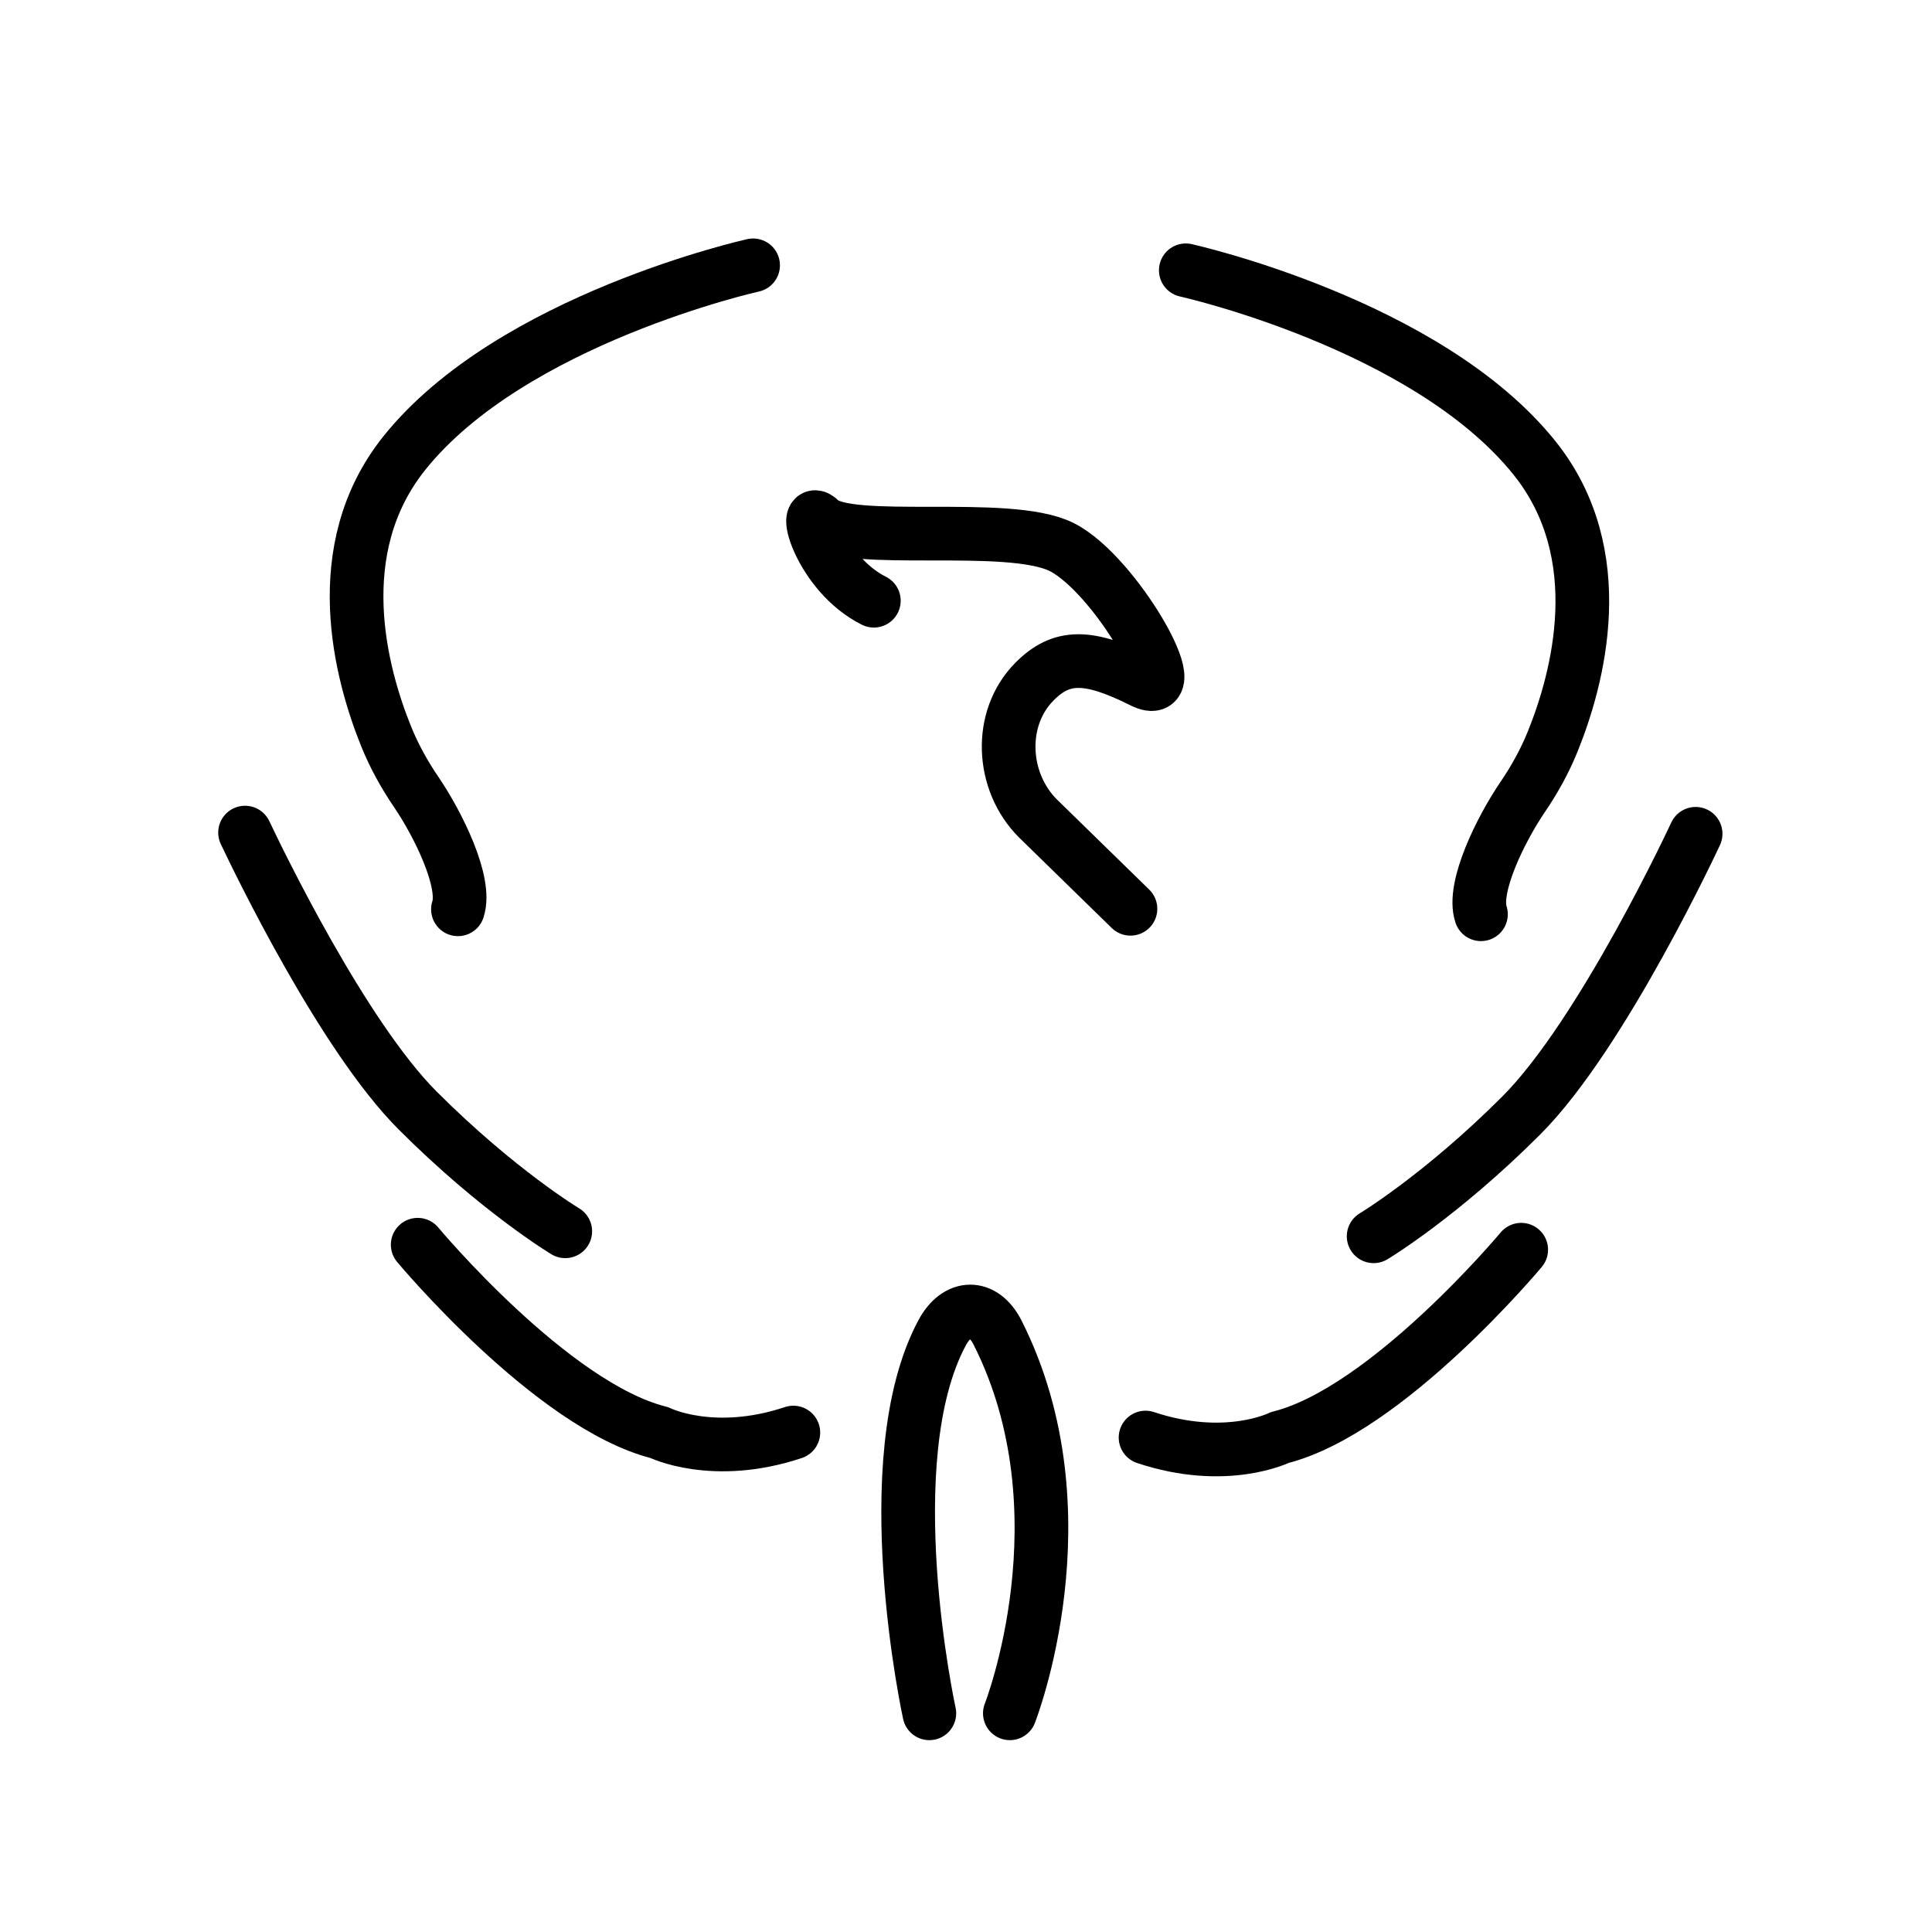
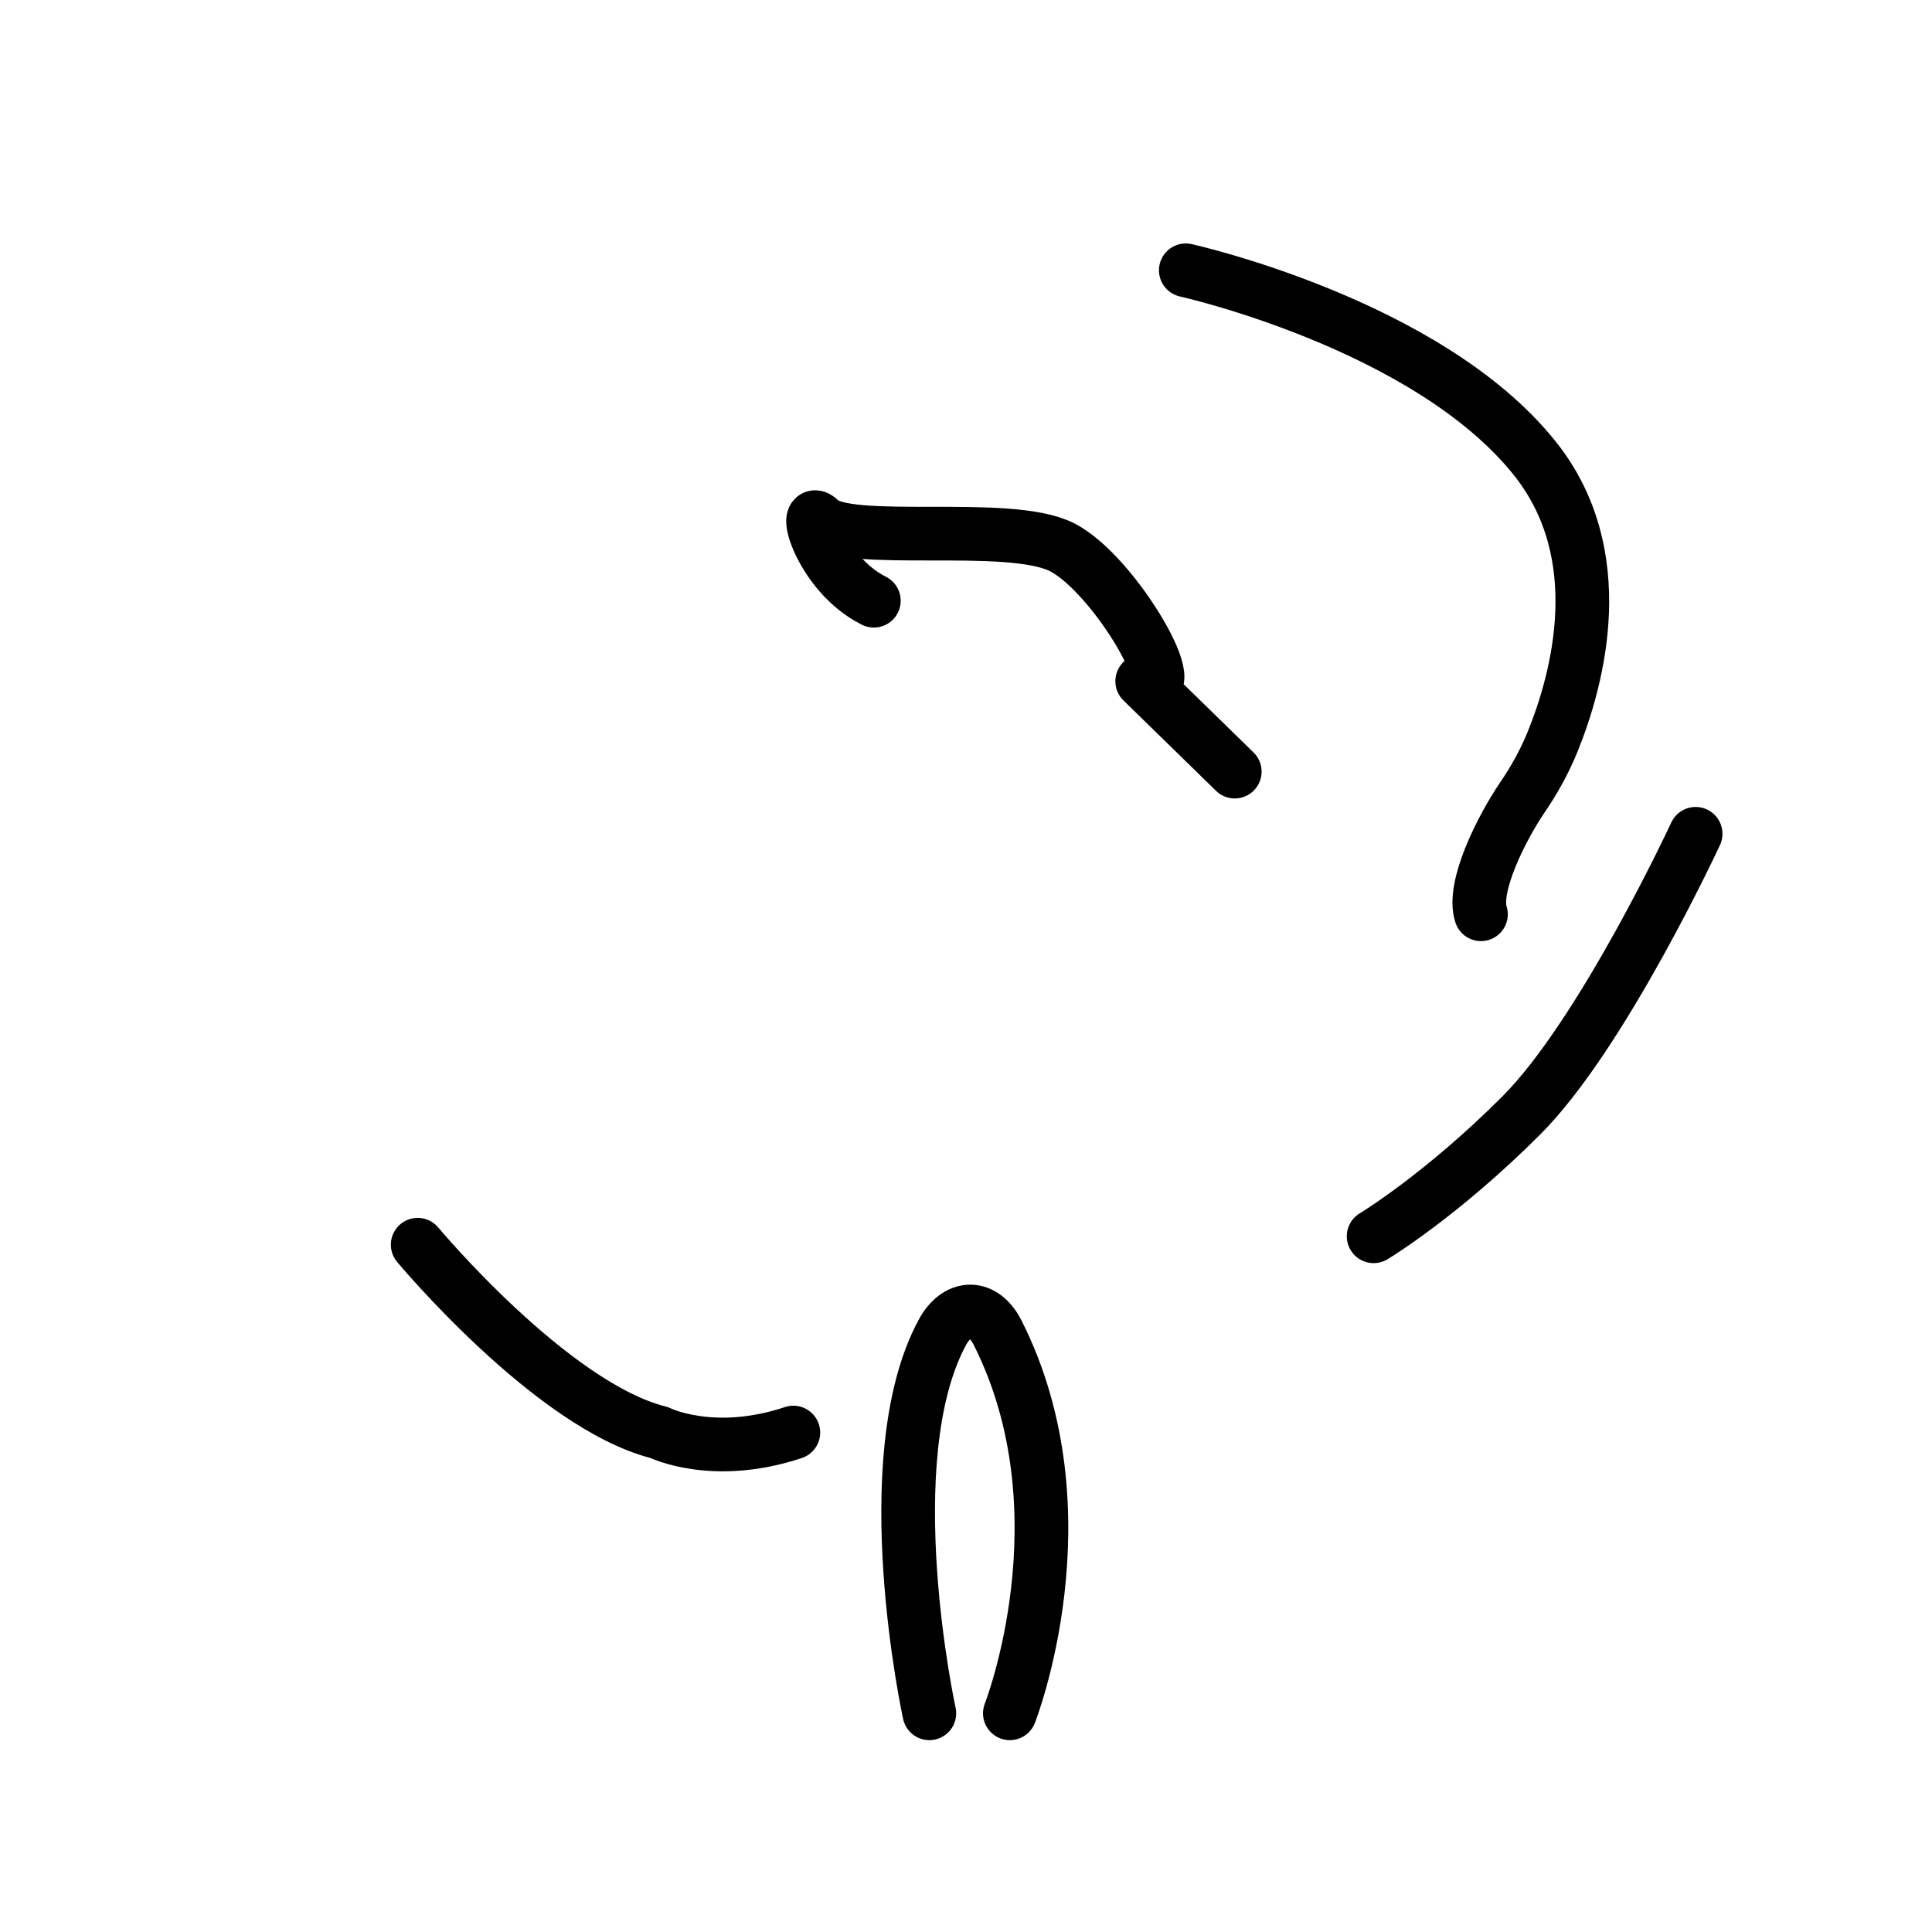
<svg xmlns="http://www.w3.org/2000/svg" id="emoji" viewBox="0 0 72 72" version="1.1">
  <g id="line">
-     <path fill="none" stroke="#000" stroke-linecap="round" stroke-linejoin="round" stroke-width="2" d="M21.066,45.887s-2.5-1.5-5.5-4.5c-2.795-2.795-5.941-9.319-6.434-10.359" />
    <path fill="none" stroke="#000" stroke-linecap="round" stroke-linejoin="round" stroke-width="2" d="M29.566,53.387c-3,1-5,0-5,0-4-1-9-7-9-7" />
    <path fill="none" stroke="#000" stroke-linecap="round" stroke-linejoin="round" stroke-width="2" d="M37.634,63.85s2.931-7.462-.455-14.183c-.536-1.063-1.506-1.048-2.068.001-2.539,4.736-.478,14.177-.477,14.182" />
-     <path fill="none" stroke="#000" stroke-linecap="round" stroke-linejoin="round" stroke-width="2" d="M56.691,46.573s-5,6-9,7c0,0-2,1-5,0" />
    <path fill="none" stroke="#000" stroke-linecap="round" stroke-linejoin="round" stroke-width="2" d="M63.191,31.073s-3.459,7.459-6.5,10.5c-3,3-5.5,4.5-5.5,4.5" />
    <path fill="none" stroke="#000" stroke-linecap="round" stroke-linejoin="round" stroke-width="2" d="M44.191,10.073s9,2,13,7c2.88,3.6,1.612,8.238.677,10.552-.298.738-.682,1.43-1.13,2.088-.797,1.172-1.882,3.353-1.547,4.359" />
-     <path fill="none" stroke="#000" stroke-linecap="round" stroke-linejoin="round" stroke-width="2" d="M32.566,22.387c-2-1-2.707-3.707-2-3,1,1,7,0,9,1s4.789,5.894,3,5c-2.012-1.006-3.012-1-4.018.018-1.359,1.375-1.236,3.727.131,5.094l3.45,3.369" />
-     <path fill="none" stroke="#000" stroke-linecap="round" stroke-linejoin="round" stroke-width="2" d="M17.066,33.887c.335-1.006-.75-3.188-1.547-4.359-.448-.659-.832-1.35-1.13-2.088-.935-2.314-2.203-6.952.677-10.552,4-5,13-7,13-7" />
+     <path fill="none" stroke="#000" stroke-linecap="round" stroke-linejoin="round" stroke-width="2" d="M32.566,22.387c-2-1-2.707-3.707-2-3,1,1,7,0,9,1s4.789,5.894,3,5l3.45,3.369" />
  </g>
</svg>